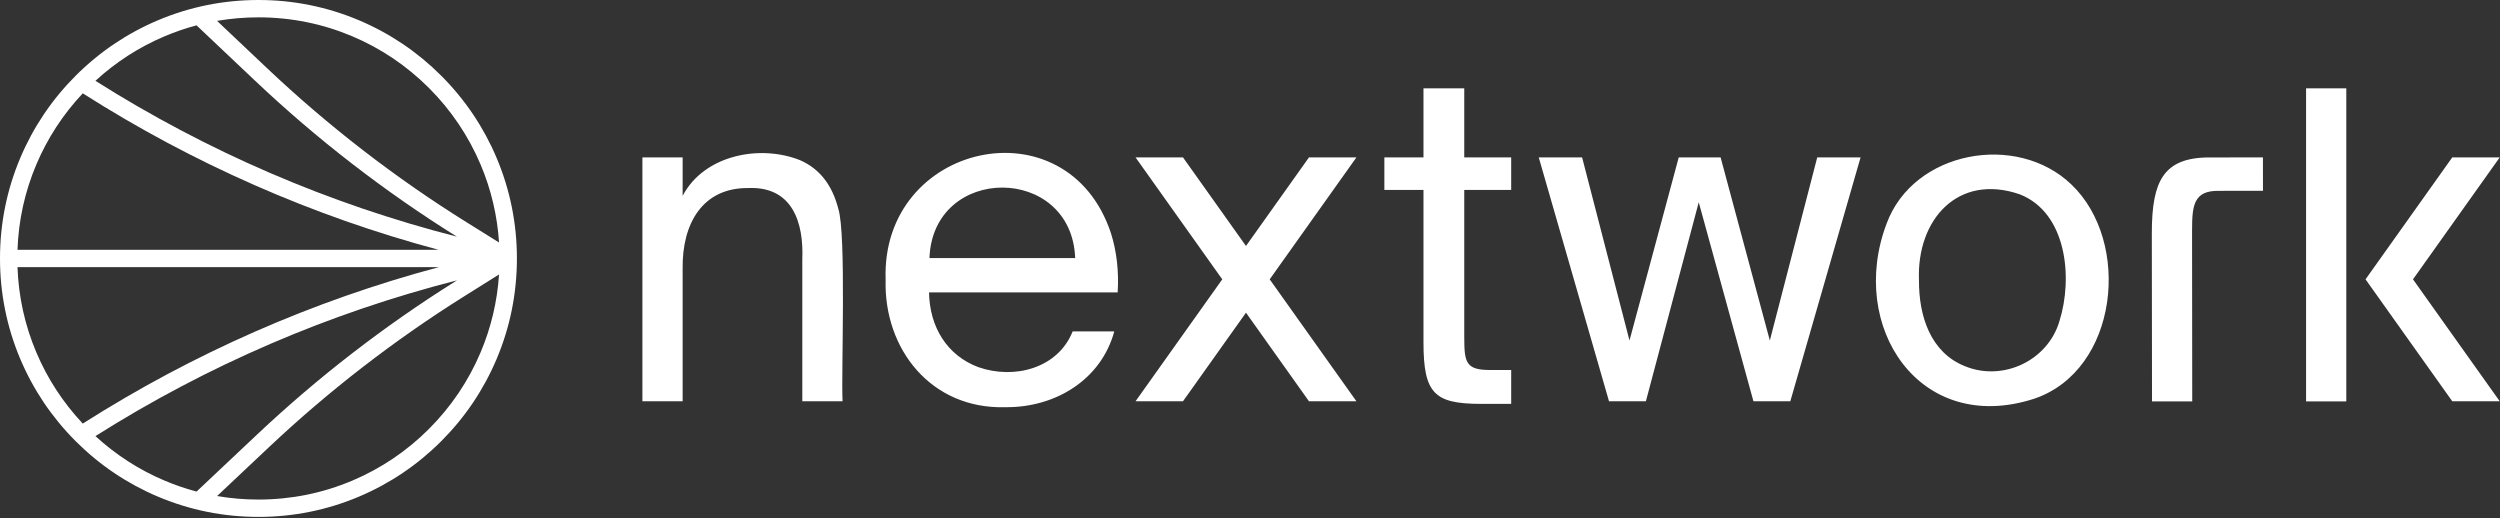
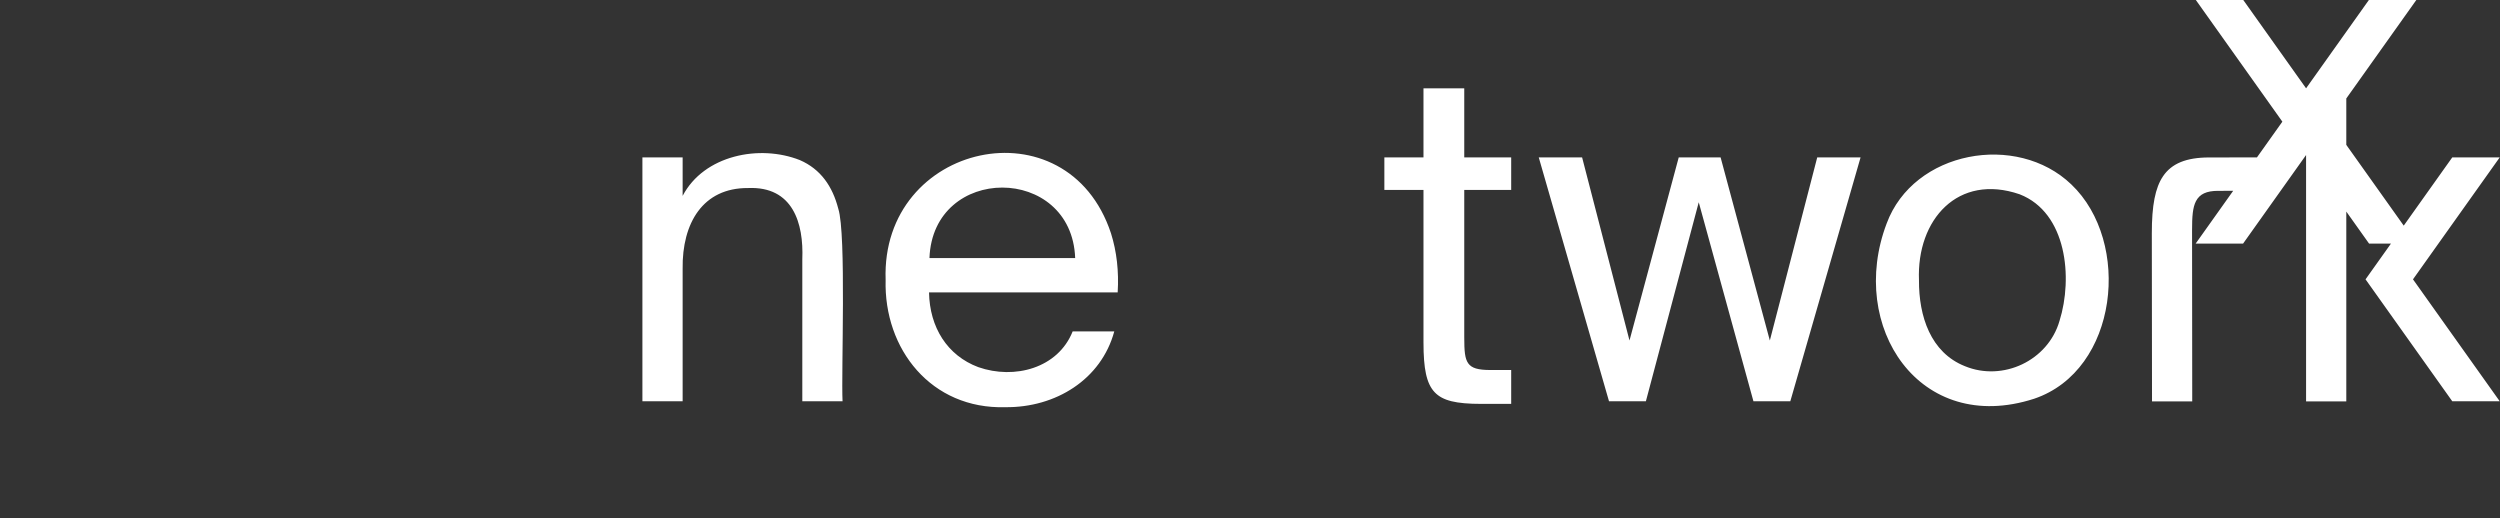
<svg xmlns="http://www.w3.org/2000/svg" id="Layer_1" version="1.1" viewBox="0 0 1168 242">
  <rect x="0" y="0" width="1168" height="242" fill="#333333" stroke="none" />
  <defs>
    <style>
      .st0 {
        fill: #fff;
      }
    </style>
  </defs>
-   <path class="st0" d="M869.258,73.535l-32.825,113.935h-17.23c-.325-1.175-25.235-91.82-25.55-92.975l-24.695,92.975h-17.23l-32.825-113.935h20.255l22.14,85.55,23-85.55h19.565l23,85.55,22.14-85.55h20.255ZM950.343,186.295c-53.515,17.305-87.175-33.7-68.91-81.85,12.55-34.025,60.81-42.745,86.29-18.28,28.28,26.905,22.035,86.83-17.38,100.13ZM943.613,90.78c-28.79-9.91-48.215,11.755-47.065,40.15-.1,16.84,5.44,33.78,21.455,40.15,17.73,7.305,38.835-2.565,44.205-21.175,6.29-20.015,3.46-50.515-18.595-59.12v-.005ZM1077.4,41.26v146.265h18.79V41.26h-18.79ZM582.123,114.92l-29.43-41.385h-22.165l40.515,56.97-40.515,56.965h22.165l29.43-41.385,29.43,41.385h22.165l-40.515-56.965c.06-.085,40.43-56.85,40.515-56.97h-22.165l-29.43,41.385ZM522.183,136.6h-88.14c.275,16.325,8.51,29.49,23,34.92,16.92,5.93,37.24.52,44.1-16.675h19.445c-6.095,22.445-27.38,35.645-50.92,35.395-34.57,1.005-56.805-27.08-55.905-59.52-2.29-64.145,84.91-83.415,105.29-21.72,2.675,8.5,3.73,17.785,3.125,27.605l.005-.005ZM502.323,120.575c-1.62-43.865-66.465-43.965-68.08,0h68.08ZM393.638,187.47c-.66-13.495,1.815-78.25-1.985-89.935-2.69-10.48-8.235-18.515-17.955-22.735-18.915-7.48-44.845-2.255-54.77,16.715v-17.98h-18.795v113.935h18.795v-61.865c-.31-21.44,9.51-37.875,30.51-37.75,21-.935,26.1,16.405,25.4,33.28v66.33h18.795l.005.005ZM1167.87,73.535h-22.17l-40.52,56.97,40.52,56.965h22.17l-40.52-56.965,40.52-56.97ZM1036.32,89.16l20.94-.025-.02-15.6-25.19.03c-10.62.01-17.45,2.81-21.5,8.805-3.62,5.37-5.23,13.585-5.22,26.63l.09,78.525h18.79l-.08-79.805c0-6.605.29-10.75,1.83-13.735,1.73-3.33,4.92-4.82,10.36-4.825ZM666.193,174.565c.835,3.88,2.15,6.65,4.13,8.725,3.715,3.89,9.82,5.405,21.77,5.405h13.935v-15.825h-9.635c-5.895,0-8.82-.875-10.42-3.115-1.595-2.23-1.875-5.71-1.875-12.19v-68.835h21.93v-15.18h-21.93v-32.275h-19.05v32.275h-18.275v15.18h18.275v71.2c0,6.36.365,11.01,1.145,14.64v-.005Z" />
-   <path class="st0" d="M232.01,73.745c-6.08-14.38-14.79-27.29-25.875-38.38-11.09-11.09-24-19.795-38.38-25.875C152.865,3.195,137.05,0,120.75,0s-32.115,3.195-47.005,9.49c-14.38,6.08-27.29,14.79-38.38,25.875-11.09,11.09-19.795,24-25.875,38.38C3.195,88.635,0,104.45,0,120.75s3.195,32.115,9.49,47.005c6.08,14.38,14.79,27.29,25.875,38.38,11.09,11.09,24,19.795,38.38,25.875,14.89,6.3,30.705,9.49,47.005,9.49s32.115-3.195,47.005-9.49c14.38-6.08,27.29-14.79,38.38-25.875,11.09-11.09,19.795-24,25.875-38.38,6.3-14.89,9.49-30.705,9.49-47.005s-3.195-32.115-9.49-47.005ZM164.595,16.955c13.415,5.675,25.46,13.795,35.805,24.145,10.345,10.345,18.47,22.395,24.145,35.805,4.91,11.605,7.795,23.815,8.61,36.395l-15.07-9.395c-33.355-20.79-64.745-45.025-93.3-72.035l-23.38-22.115c6.34-1.095,12.8-1.65,19.345-1.65,15.21,0,29.96,2.98,43.845,8.85ZM76.905,16.955c4.875-2.06,9.855-3.765,14.92-5.11l27.39,25.91c28.845,27.29,60.55,51.785,94.235,72.81-59.87-15.315-116.64-39.79-168.865-72.805,9.535-8.765,20.385-15.76,32.32-20.805ZM16.955,76.905c5.22-12.345,12.525-23.53,21.72-33.3,51.47,32.76,107.315,57.32,166.195,73.095H8.175c.48-13.775,3.43-27.145,8.78-39.795ZM16.955,164.595c-5.35-12.65-8.295-26.015-8.78-39.795h196.885c-58.94,15.755-114.865,40.32-166.385,73.095-9.195-9.77-16.5-20.955-21.72-33.3ZM44.59,203.745c52.245-33.01,109.055-57.485,168.945-72.78l-1.015.635c-32.965,20.67-64.04,44.68-92.36,71.365l-28.325,26.69c-5.07-1.345-10.055-3.05-14.93-5.11-11.93-5.045-22.78-12.035-32.315-20.8ZM224.545,164.595c-5.675,13.415-13.795,25.46-24.145,35.805-10.345,10.345-22.395,18.47-35.805,24.145-13.885,5.875-28.635,8.85-43.845,8.85-6.535,0-12.99-.55-19.325-1.645l24.29-22.885c27.935-26.32,58.59-50.005,91.105-70.4l16.33-10.24c-.82,12.57-3.7,24.77-8.605,36.37Z" />
+   <path class="st0" d="M869.258,73.535l-32.825,113.935h-17.23c-.325-1.175-25.235-91.82-25.55-92.975l-24.695,92.975h-17.23l-32.825-113.935h20.255l22.14,85.55,23-85.55h19.565l23,85.55,22.14-85.55h20.255ZM950.343,186.295c-53.515,17.305-87.175-33.7-68.91-81.85,12.55-34.025,60.81-42.745,86.29-18.28,28.28,26.905,22.035,86.83-17.38,100.13ZM943.613,90.78c-28.79-9.91-48.215,11.755-47.065,40.15-.1,16.84,5.44,33.78,21.455,40.15,17.73,7.305,38.835-2.565,44.205-21.175,6.29-20.015,3.46-50.515-18.595-59.12v-.005ZM1077.4,41.26v146.265h18.79V41.26h-18.79Zl-29.43-41.385h-22.165l40.515,56.97-40.515,56.965h22.165l29.43-41.385,29.43,41.385h22.165l-40.515-56.965c.06-.085,40.43-56.85,40.515-56.97h-22.165l-29.43,41.385ZM522.183,136.6h-88.14c.275,16.325,8.51,29.49,23,34.92,16.92,5.93,37.24.52,44.1-16.675h19.445c-6.095,22.445-27.38,35.645-50.92,35.395-34.57,1.005-56.805-27.08-55.905-59.52-2.29-64.145,84.91-83.415,105.29-21.72,2.675,8.5,3.73,17.785,3.125,27.605l.005-.005ZM502.323,120.575c-1.62-43.865-66.465-43.965-68.08,0h68.08ZM393.638,187.47c-.66-13.495,1.815-78.25-1.985-89.935-2.69-10.48-8.235-18.515-17.955-22.735-18.915-7.48-44.845-2.255-54.77,16.715v-17.98h-18.795v113.935h18.795v-61.865c-.31-21.44,9.51-37.875,30.51-37.75,21-.935,26.1,16.405,25.4,33.28v66.33h18.795l.005.005ZM1167.87,73.535h-22.17l-40.52,56.97,40.52,56.965h22.17l-40.52-56.965,40.52-56.97ZM1036.32,89.16l20.94-.025-.02-15.6-25.19.03c-10.62.01-17.45,2.81-21.5,8.805-3.62,5.37-5.23,13.585-5.22,26.63l.09,78.525h18.79l-.08-79.805c0-6.605.29-10.75,1.83-13.735,1.73-3.33,4.92-4.82,10.36-4.825ZM666.193,174.565c.835,3.88,2.15,6.65,4.13,8.725,3.715,3.89,9.82,5.405,21.77,5.405h13.935v-15.825h-9.635c-5.895,0-8.82-.875-10.42-3.115-1.595-2.23-1.875-5.71-1.875-12.19v-68.835h21.93v-15.18h-21.93v-32.275h-19.05v32.275h-18.275v15.18h18.275v71.2c0,6.36.365,11.01,1.145,14.64v-.005Z" />
</svg>